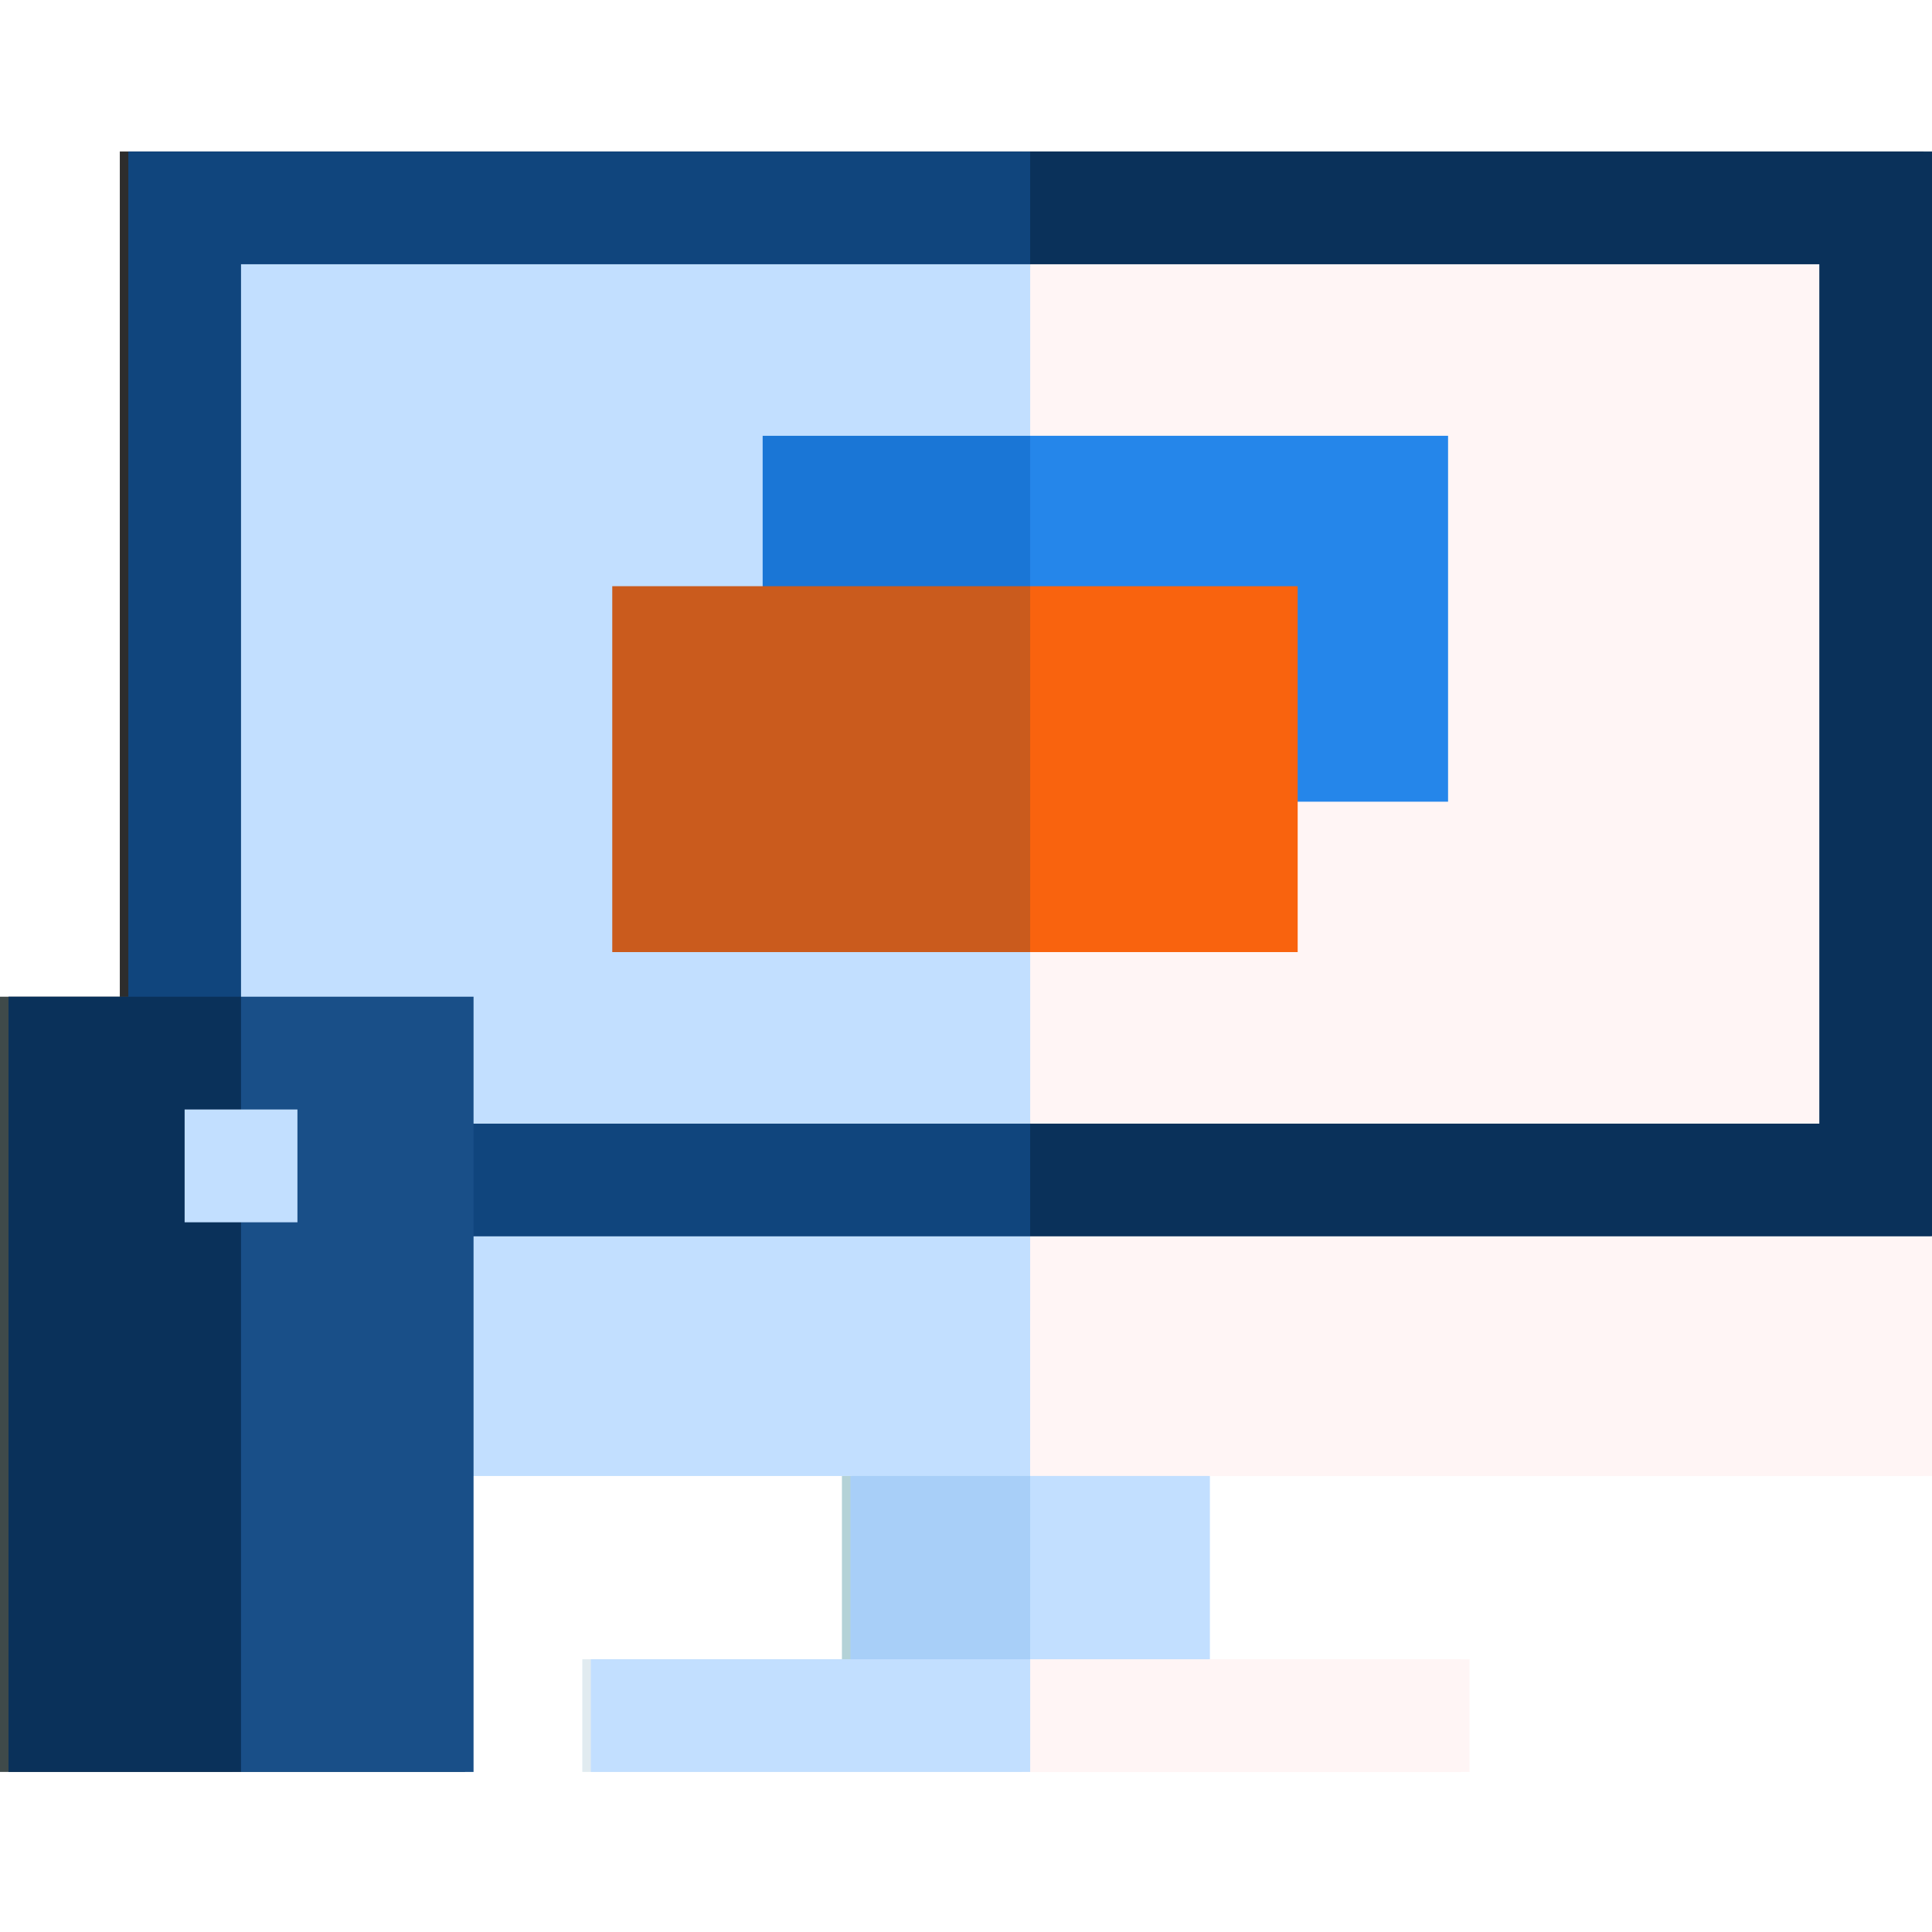
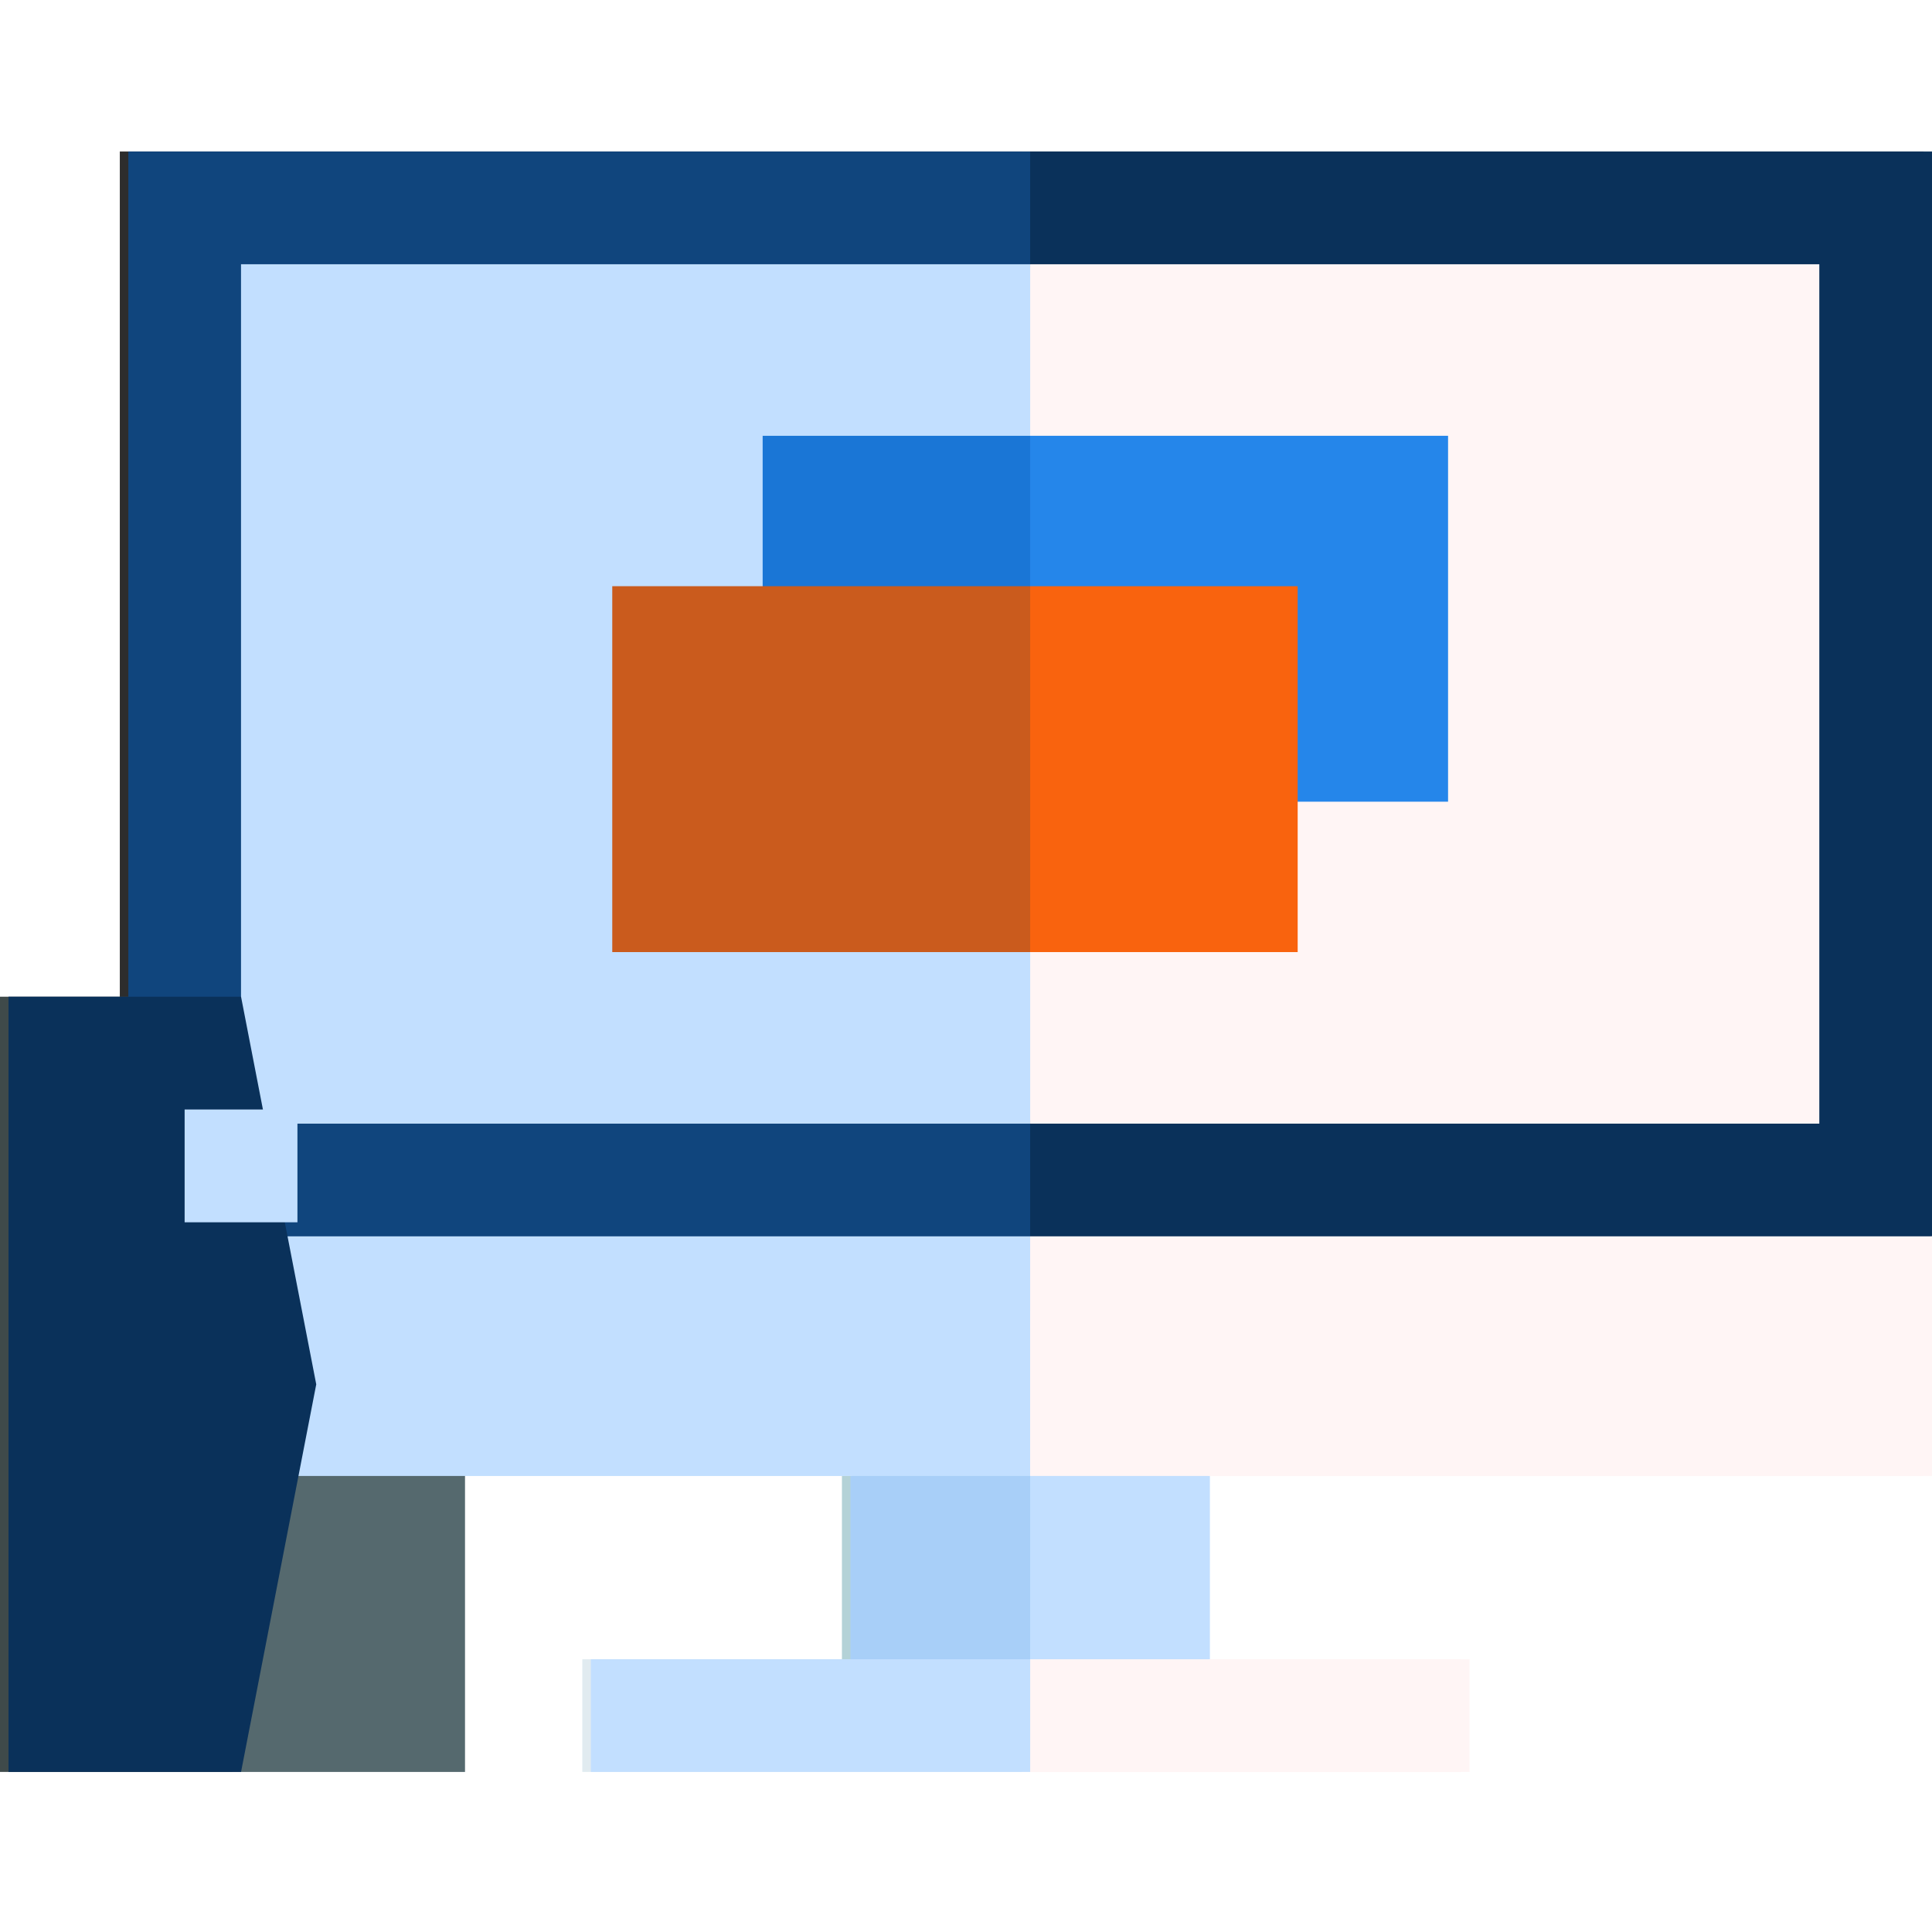
<svg xmlns="http://www.w3.org/2000/svg" width="64" height="64" viewBox="0 0 64 64" fill="none">
  <g clip-path="url(#clip0_15645_23164)">
    <path d="M27.89 56.831V48.893L36.334 46.402L33.843 56.831H27.89Z" fill="#B4D2D7" />
    <path d="M39.797 56.831H33.843V46.402L39.797 48.893V56.831Z" fill="#E1EBF0" />
    <path d="M3.969 5.02H33.843L36.334 43.446L3.969 40.955V5.02Z" fill="#2D2D2D" />
    <path d="M33.843 5.02H63.718V40.955L33.843 43.446V5.02Z" fill="#3F4A4A" />
    <path d="M7.702 8.754H33.843L36.334 22.988L33.843 37.222H7.702V8.754Z" fill="#E1EBF0" />
    <path d="M59.984 8.754H33.843V37.222H59.984V8.754Z" fill="#FFF5F5" />
    <path d="M33.843 40.955H3.968V48.893H33.843V40.955Z" fill="#E1EBF0" />
    <path d="M63.718 40.955H33.843V48.893H63.718V40.955Z" fill="#FFF5F5" />
    <path d="M24.982 26.557V14.436H33.843L36.334 20.497L33.843 26.557H24.982Z" fill="#515BE0" />
    <path d="M47.687 14.436H33.843V26.557H47.687V14.436Z" fill="#4895FF" />
    <path d="M20 19.419H33.843L36.334 25.479L33.843 31.539H20V19.419Z" fill="#FFB655" />
    <path d="M42.705 19.419H33.844V31.539H42.705V19.419Z" fill="#FFDE55" />
    <path d="M19.29 58.698V54.965H33.843L35.089 56.831L33.843 58.698H19.29Z" fill="#E1EBF0" />
-     <path d="M48.397 54.965H33.843V58.698H48.397V54.965Z" fill="#FFF5F5" />
+     <path d="M48.397 54.965H33.843V58.698H48.397V54.965" fill="#FFF5F5" />
    <path d="M-0 33.017H7.702L10.193 45.858L7.702 58.698H-0V33.017Z" fill="#3F4A4A" />
    <path d="M15.404 33.017H7.702V58.698H15.404V33.017Z" fill="#55696E" />
    <path d="M9.57 36.753H5.834V40.49H9.57V36.753Z" fill="#E1EBF0" />
  </g>
  <g clip-path="url(#clip1_15645_23164)">
    <path d="M28.172 56.831V48.893L36.616 46.402L34.125 56.831H28.172Z" fill="#A8CFF8" />
    <path d="M40.079 56.831H34.126V46.402L40.079 48.893V56.831Z" fill="#C2DFFF" />
    <path d="M4.251 5.02H34.125L36.616 43.446L4.251 40.955V5.02Z" fill="#10457D" />
    <path d="M34.125 5.02H64V40.955L34.125 43.446V5.02Z" fill="#0A315A" />
    <path d="M7.984 8.754H34.125L36.616 22.988L34.125 37.222H7.984V8.754Z" fill="#C2DFFF" />
    <path d="M60.267 8.754H34.126V37.222H60.267V8.754Z" fill="#FFF5F5" />
    <path d="M34.125 40.955H4.25V48.893H34.125V40.955Z" fill="#C2DFFF" />
    <path d="M64 40.955H34.125V48.893H64V40.955Z" fill="#FFF5F5" />
    <path d="M25.264 26.557V14.436H34.125L36.616 20.497L34.125 26.557H25.264Z" fill="#1A76D6" />
    <path d="M47.969 14.436H34.125V26.557H47.969V14.436Z" fill="#2586EA" />
    <path d="M20.282 19.419H34.125L36.616 25.479L34.125 31.539H20.282V19.419Z" fill="#CA5B1D" />
    <path d="M42.987 19.419H34.126V31.539H42.987V19.419Z" fill="#F9630E" />
    <path d="M19.573 58.698V54.965H34.126L35.371 56.831L34.126 58.698H19.573Z" fill="#C2DFFF" />
    <path d="M48.679 54.965H34.126V58.698H48.679V54.965Z" fill="#FFF5F5" />
    <path d="M0.282 33.017H7.985L10.476 45.858L7.985 58.698H0.282V33.017Z" fill="#0A315A" />
-     <path d="M15.687 33.017H7.984V58.698H15.687V33.017Z" fill="#194F88" />
    <path d="M9.853 36.753H6.116V40.49H9.853V36.753Z" fill="#C2DFFF" />
  </g>
  <defs>
    <clipPath id="clip0_15645_23164">
      <rect width="63.718" height="63.718" fill="white" transform="matrix(-1 0 0 1 63.718 0)" />
    </clipPath>
    <clipPath id="clip1_15645_23164">
      <rect width="63.718" height="63.718" fill="white" transform="matrix(-1 0 0 1 64 0)" />
    </clipPath>
  </defs>
</svg>